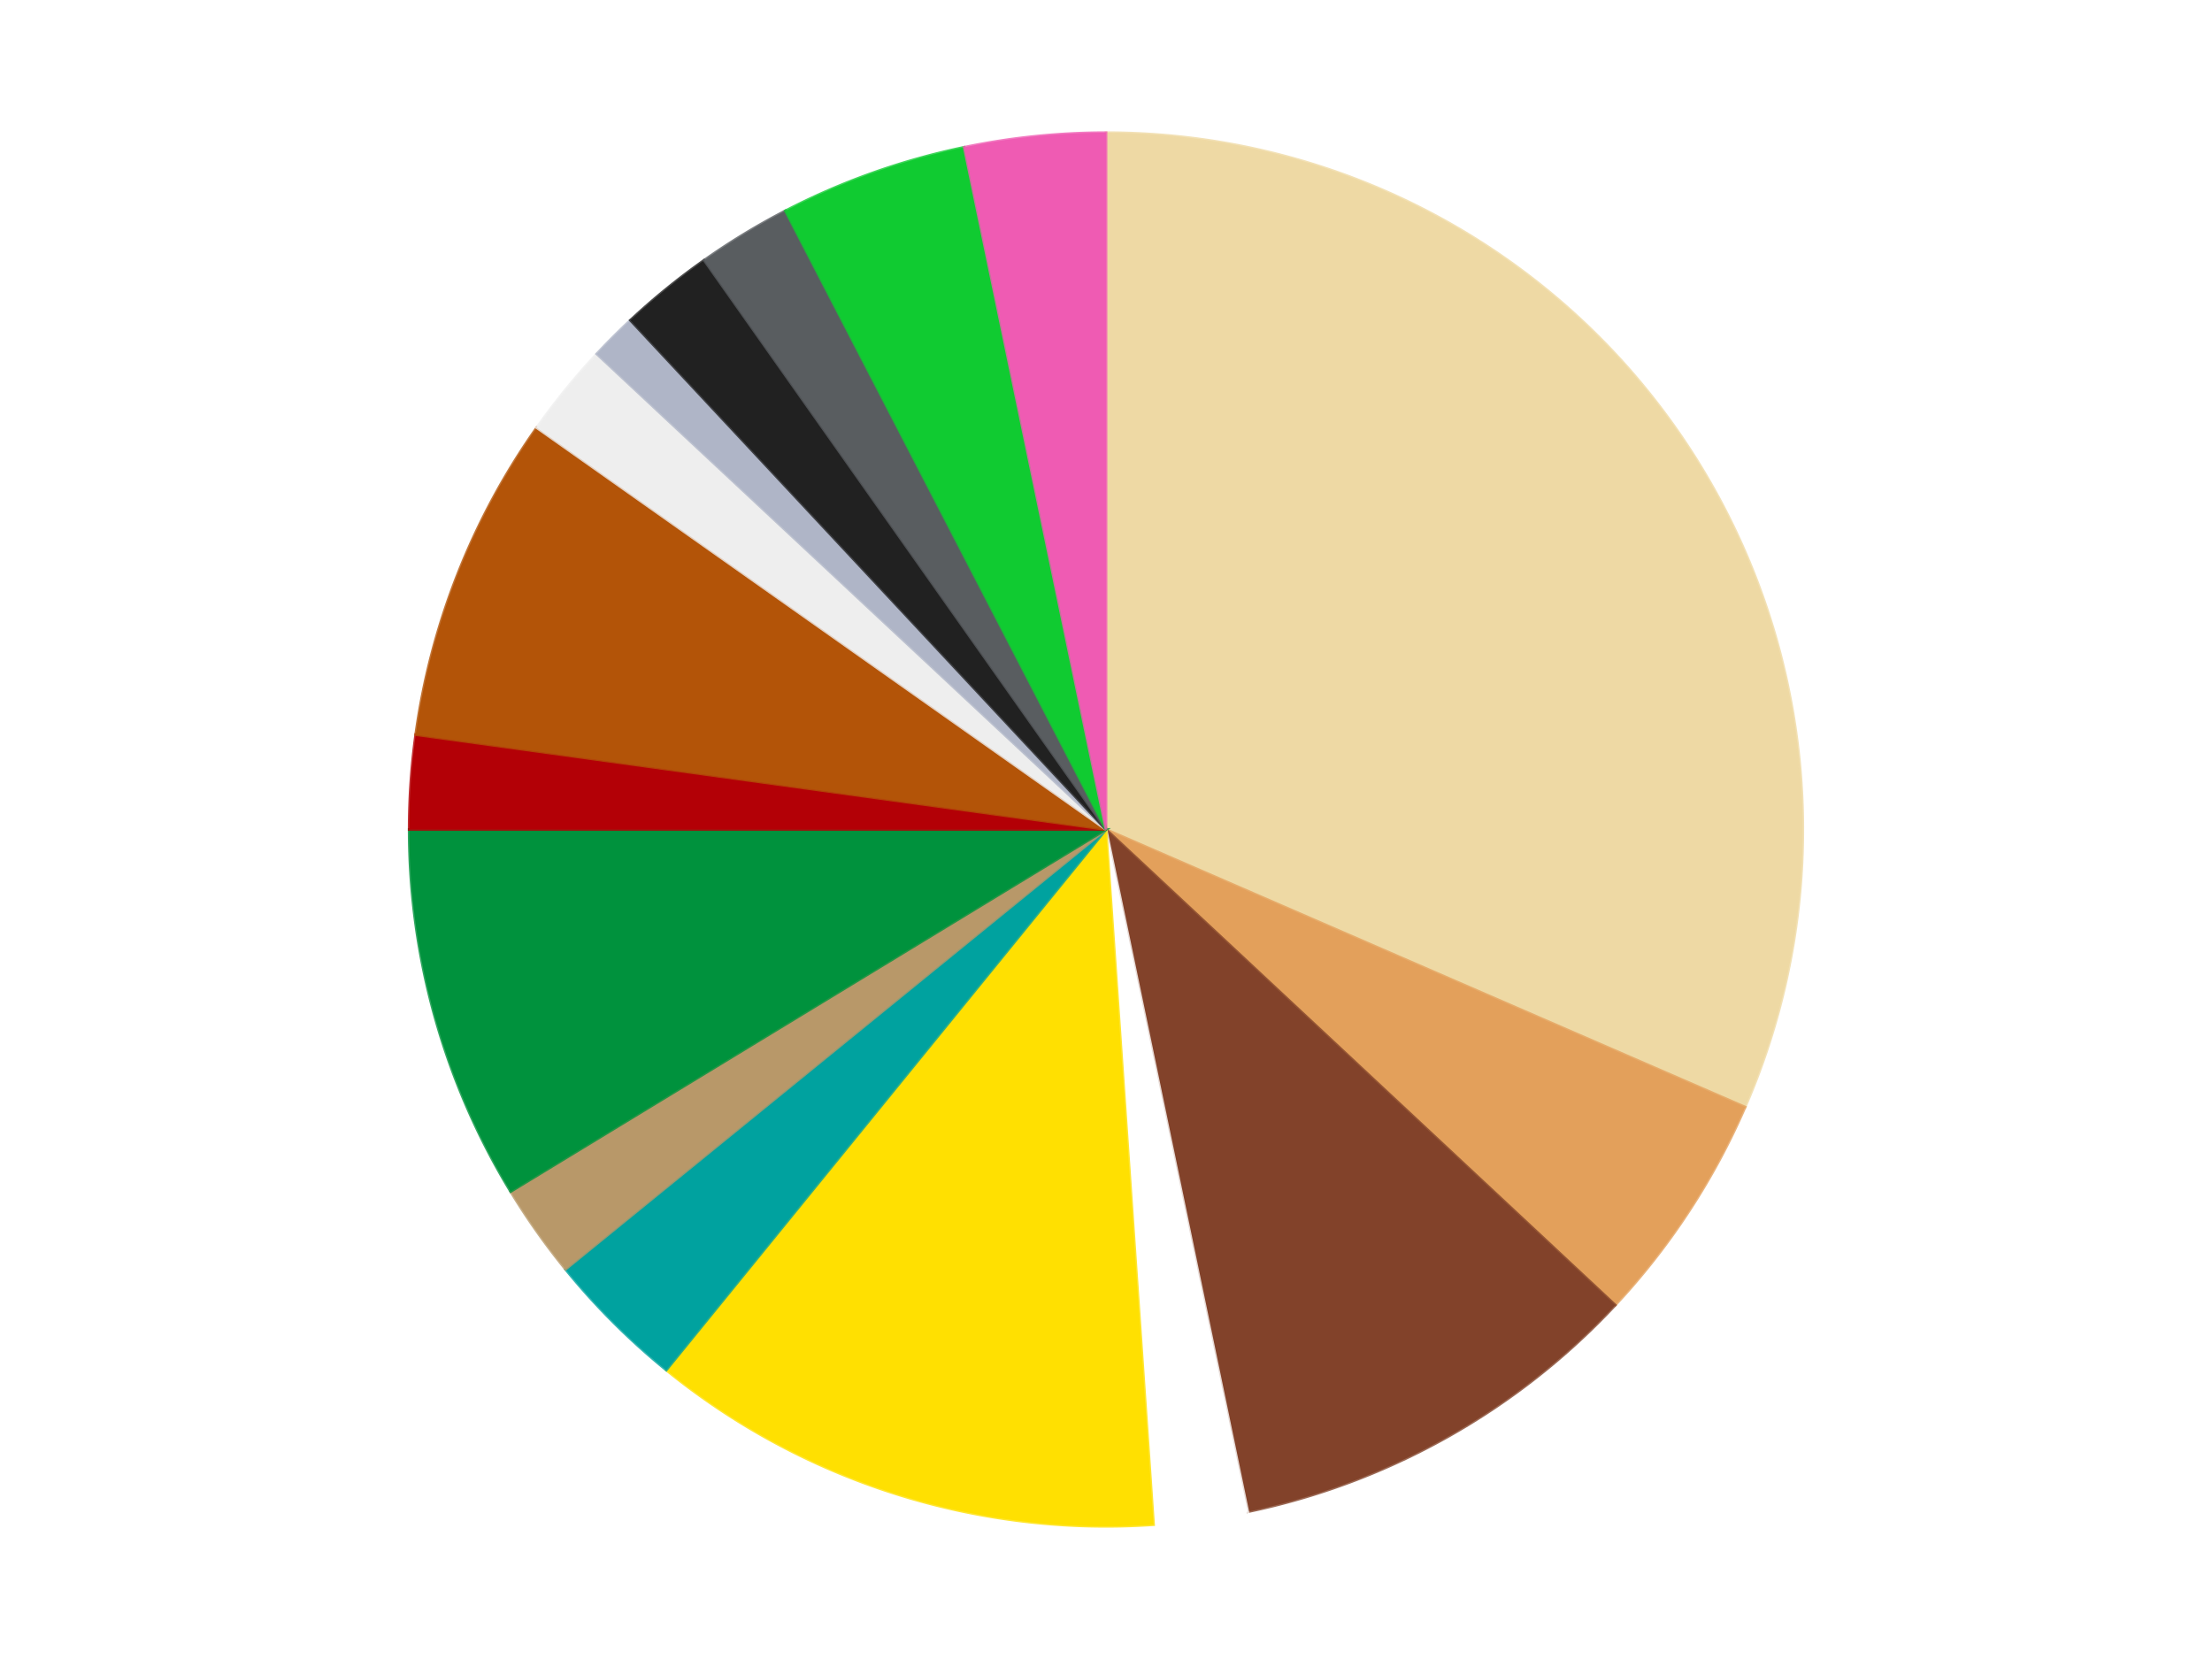
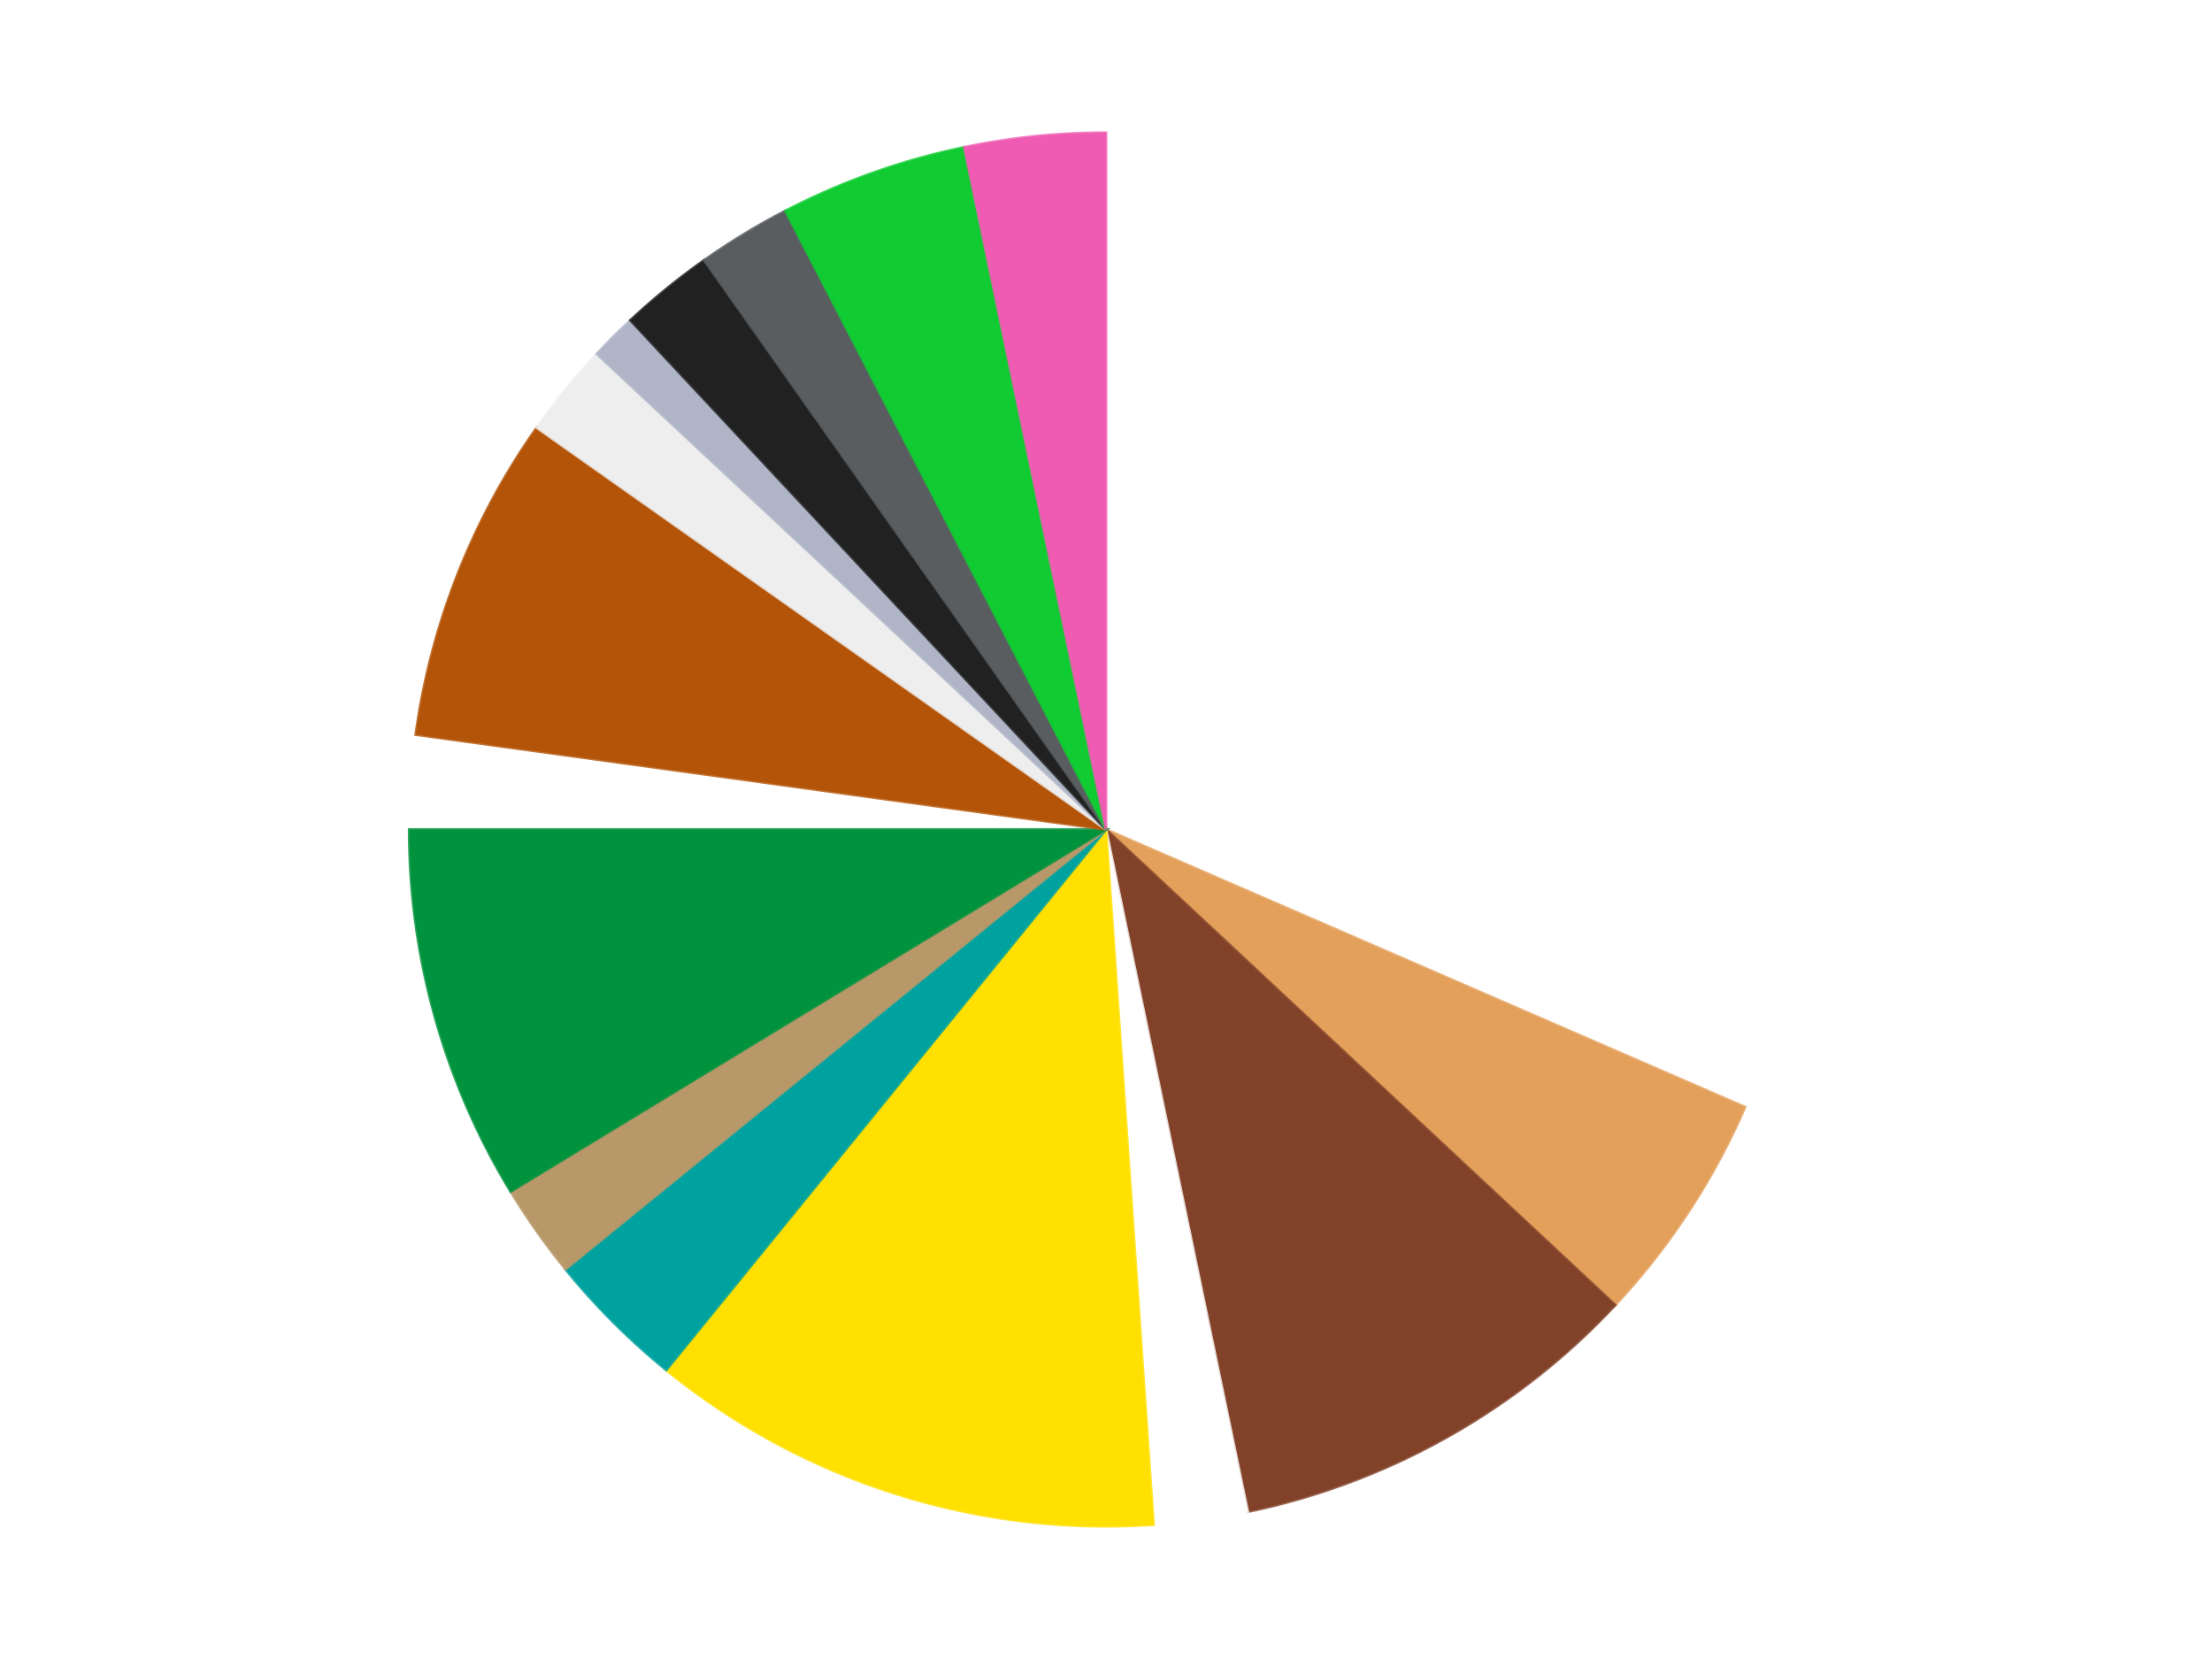
<svg xmlns="http://www.w3.org/2000/svg" xmlns:xlink="http://www.w3.org/1999/xlink" id="chart-248376c1-fbd1-4bbd-bb66-6116d50734ae" class="pygal-chart" viewBox="0 0 800 600">
  <defs>
    <style type="text/css">#chart-248376c1-fbd1-4bbd-bb66-6116d50734ae{-webkit-user-select:none;-webkit-font-smoothing:antialiased;font-family:Consolas,"Liberation Mono",Menlo,Courier,monospace}#chart-248376c1-fbd1-4bbd-bb66-6116d50734ae .title{font-family:Consolas,"Liberation Mono",Menlo,Courier,monospace;font-size:16px}#chart-248376c1-fbd1-4bbd-bb66-6116d50734ae .legends .legend text{font-family:Consolas,"Liberation Mono",Menlo,Courier,monospace;font-size:14px}#chart-248376c1-fbd1-4bbd-bb66-6116d50734ae .axis text{font-family:Consolas,"Liberation Mono",Menlo,Courier,monospace;font-size:10px}#chart-248376c1-fbd1-4bbd-bb66-6116d50734ae .axis text.major{font-family:Consolas,"Liberation Mono",Menlo,Courier,monospace;font-size:10px}#chart-248376c1-fbd1-4bbd-bb66-6116d50734ae .text-overlay text.value{font-family:Consolas,"Liberation Mono",Menlo,Courier,monospace;font-size:16px}#chart-248376c1-fbd1-4bbd-bb66-6116d50734ae .text-overlay text.label{font-family:Consolas,"Liberation Mono",Menlo,Courier,monospace;font-size:10px}#chart-248376c1-fbd1-4bbd-bb66-6116d50734ae .tooltip{font-family:Consolas,"Liberation Mono",Menlo,Courier,monospace;font-size:14px}#chart-248376c1-fbd1-4bbd-bb66-6116d50734ae text.no_data{font-family:Consolas,"Liberation Mono",Menlo,Courier,monospace;font-size:64px}
#chart-248376c1-fbd1-4bbd-bb66-6116d50734ae{background-color:transparent}#chart-248376c1-fbd1-4bbd-bb66-6116d50734ae path,#chart-248376c1-fbd1-4bbd-bb66-6116d50734ae line,#chart-248376c1-fbd1-4bbd-bb66-6116d50734ae rect,#chart-248376c1-fbd1-4bbd-bb66-6116d50734ae circle{-webkit-transition:150ms;-moz-transition:150ms;transition:150ms}#chart-248376c1-fbd1-4bbd-bb66-6116d50734ae .graph &gt; .background{fill:transparent}#chart-248376c1-fbd1-4bbd-bb66-6116d50734ae .plot &gt; .background{fill:transparent}#chart-248376c1-fbd1-4bbd-bb66-6116d50734ae .graph{fill:rgba(0,0,0,.87)}#chart-248376c1-fbd1-4bbd-bb66-6116d50734ae text.no_data{fill:rgba(0,0,0,1)}#chart-248376c1-fbd1-4bbd-bb66-6116d50734ae .title{fill:rgba(0,0,0,1)}#chart-248376c1-fbd1-4bbd-bb66-6116d50734ae .legends .legend text{fill:rgba(0,0,0,.87)}#chart-248376c1-fbd1-4bbd-bb66-6116d50734ae .legends .legend:hover text{fill:rgba(0,0,0,1)}#chart-248376c1-fbd1-4bbd-bb66-6116d50734ae .axis .line{stroke:rgba(0,0,0,1)}#chart-248376c1-fbd1-4bbd-bb66-6116d50734ae .axis .guide.line{stroke:rgba(0,0,0,.54)}#chart-248376c1-fbd1-4bbd-bb66-6116d50734ae .axis .major.line{stroke:rgba(0,0,0,.87)}#chart-248376c1-fbd1-4bbd-bb66-6116d50734ae .axis text.major{fill:rgba(0,0,0,1)}#chart-248376c1-fbd1-4bbd-bb66-6116d50734ae .axis.y .guides:hover .guide.line,#chart-248376c1-fbd1-4bbd-bb66-6116d50734ae .line-graph .axis.x .guides:hover .guide.line,#chart-248376c1-fbd1-4bbd-bb66-6116d50734ae .stackedline-graph .axis.x .guides:hover .guide.line,#chart-248376c1-fbd1-4bbd-bb66-6116d50734ae .xy-graph .axis.x .guides:hover .guide.line{stroke:rgba(0,0,0,1)}#chart-248376c1-fbd1-4bbd-bb66-6116d50734ae .axis .guides:hover text{fill:rgba(0,0,0,1)}#chart-248376c1-fbd1-4bbd-bb66-6116d50734ae .reactive{fill-opacity:1.0;stroke-opacity:.8;stroke-width:1}#chart-248376c1-fbd1-4bbd-bb66-6116d50734ae .ci{stroke:rgba(0,0,0,.87)}#chart-248376c1-fbd1-4bbd-bb66-6116d50734ae .reactive.active,#chart-248376c1-fbd1-4bbd-bb66-6116d50734ae .active .reactive{fill-opacity:0.6;stroke-opacity:.9;stroke-width:4}#chart-248376c1-fbd1-4bbd-bb66-6116d50734ae .ci .reactive.active{stroke-width:1.5}#chart-248376c1-fbd1-4bbd-bb66-6116d50734ae .series text{fill:rgba(0,0,0,1)}#chart-248376c1-fbd1-4bbd-bb66-6116d50734ae .tooltip rect{fill:transparent;stroke:rgba(0,0,0,1);-webkit-transition:opacity 150ms;-moz-transition:opacity 150ms;transition:opacity 150ms}#chart-248376c1-fbd1-4bbd-bb66-6116d50734ae .tooltip .label{fill:rgba(0,0,0,.87)}#chart-248376c1-fbd1-4bbd-bb66-6116d50734ae .tooltip .label{fill:rgba(0,0,0,.87)}#chart-248376c1-fbd1-4bbd-bb66-6116d50734ae .tooltip .legend{font-size:.8em;fill:rgba(0,0,0,.54)}#chart-248376c1-fbd1-4bbd-bb66-6116d50734ae .tooltip .x_label{font-size:.6em;fill:rgba(0,0,0,1)}#chart-248376c1-fbd1-4bbd-bb66-6116d50734ae .tooltip .xlink{font-size:.5em;text-decoration:underline}#chart-248376c1-fbd1-4bbd-bb66-6116d50734ae .tooltip .value{font-size:1.5em}#chart-248376c1-fbd1-4bbd-bb66-6116d50734ae .bound{font-size:.5em}#chart-248376c1-fbd1-4bbd-bb66-6116d50734ae .max-value{font-size:.75em;fill:rgba(0,0,0,.54)}#chart-248376c1-fbd1-4bbd-bb66-6116d50734ae .map-element{fill:transparent;stroke:rgba(0,0,0,.54) !important}#chart-248376c1-fbd1-4bbd-bb66-6116d50734ae .map-element .reactive{fill-opacity:inherit;stroke-opacity:inherit}#chart-248376c1-fbd1-4bbd-bb66-6116d50734ae .color-0,#chart-248376c1-fbd1-4bbd-bb66-6116d50734ae .color-0 a:visited{stroke:#F44336;fill:#F44336}#chart-248376c1-fbd1-4bbd-bb66-6116d50734ae .color-1,#chart-248376c1-fbd1-4bbd-bb66-6116d50734ae .color-1 a:visited{stroke:#3F51B5;fill:#3F51B5}#chart-248376c1-fbd1-4bbd-bb66-6116d50734ae .color-2,#chart-248376c1-fbd1-4bbd-bb66-6116d50734ae .color-2 a:visited{stroke:#009688;fill:#009688}#chart-248376c1-fbd1-4bbd-bb66-6116d50734ae .color-3,#chart-248376c1-fbd1-4bbd-bb66-6116d50734ae .color-3 a:visited{stroke:#FFC107;fill:#FFC107}#chart-248376c1-fbd1-4bbd-bb66-6116d50734ae .color-4,#chart-248376c1-fbd1-4bbd-bb66-6116d50734ae .color-4 a:visited{stroke:#FF5722;fill:#FF5722}#chart-248376c1-fbd1-4bbd-bb66-6116d50734ae .color-5,#chart-248376c1-fbd1-4bbd-bb66-6116d50734ae .color-5 a:visited{stroke:#9C27B0;fill:#9C27B0}#chart-248376c1-fbd1-4bbd-bb66-6116d50734ae .color-6,#chart-248376c1-fbd1-4bbd-bb66-6116d50734ae .color-6 a:visited{stroke:#03A9F4;fill:#03A9F4}#chart-248376c1-fbd1-4bbd-bb66-6116d50734ae .color-7,#chart-248376c1-fbd1-4bbd-bb66-6116d50734ae .color-7 a:visited{stroke:#8BC34A;fill:#8BC34A}#chart-248376c1-fbd1-4bbd-bb66-6116d50734ae .color-8,#chart-248376c1-fbd1-4bbd-bb66-6116d50734ae .color-8 a:visited{stroke:#FF9800;fill:#FF9800}#chart-248376c1-fbd1-4bbd-bb66-6116d50734ae .color-9,#chart-248376c1-fbd1-4bbd-bb66-6116d50734ae .color-9 a:visited{stroke:#E91E63;fill:#E91E63}#chart-248376c1-fbd1-4bbd-bb66-6116d50734ae .color-10,#chart-248376c1-fbd1-4bbd-bb66-6116d50734ae .color-10 a:visited{stroke:#2196F3;fill:#2196F3}#chart-248376c1-fbd1-4bbd-bb66-6116d50734ae .color-11,#chart-248376c1-fbd1-4bbd-bb66-6116d50734ae .color-11 a:visited{stroke:#4CAF50;fill:#4CAF50}#chart-248376c1-fbd1-4bbd-bb66-6116d50734ae .color-12,#chart-248376c1-fbd1-4bbd-bb66-6116d50734ae .color-12 a:visited{stroke:#FFEB3B;fill:#FFEB3B}#chart-248376c1-fbd1-4bbd-bb66-6116d50734ae .color-13,#chart-248376c1-fbd1-4bbd-bb66-6116d50734ae .color-13 a:visited{stroke:#673AB7;fill:#673AB7}#chart-248376c1-fbd1-4bbd-bb66-6116d50734ae .color-14,#chart-248376c1-fbd1-4bbd-bb66-6116d50734ae .color-14 a:visited{stroke:#00BCD4;fill:#00BCD4}#chart-248376c1-fbd1-4bbd-bb66-6116d50734ae .color-15,#chart-248376c1-fbd1-4bbd-bb66-6116d50734ae .color-15 a:visited{stroke:#CDDC39;fill:#CDDC39}#chart-248376c1-fbd1-4bbd-bb66-6116d50734ae .text-overlay .color-0 text{fill:black}#chart-248376c1-fbd1-4bbd-bb66-6116d50734ae .text-overlay .color-1 text{fill:black}#chart-248376c1-fbd1-4bbd-bb66-6116d50734ae .text-overlay .color-2 text{fill:black}#chart-248376c1-fbd1-4bbd-bb66-6116d50734ae .text-overlay .color-3 text{fill:black}#chart-248376c1-fbd1-4bbd-bb66-6116d50734ae .text-overlay .color-4 text{fill:black}#chart-248376c1-fbd1-4bbd-bb66-6116d50734ae .text-overlay .color-5 text{fill:black}#chart-248376c1-fbd1-4bbd-bb66-6116d50734ae .text-overlay .color-6 text{fill:black}#chart-248376c1-fbd1-4bbd-bb66-6116d50734ae .text-overlay .color-7 text{fill:black}#chart-248376c1-fbd1-4bbd-bb66-6116d50734ae .text-overlay .color-8 text{fill:black}#chart-248376c1-fbd1-4bbd-bb66-6116d50734ae .text-overlay .color-9 text{fill:black}#chart-248376c1-fbd1-4bbd-bb66-6116d50734ae .text-overlay .color-10 text{fill:black}#chart-248376c1-fbd1-4bbd-bb66-6116d50734ae .text-overlay .color-11 text{fill:black}#chart-248376c1-fbd1-4bbd-bb66-6116d50734ae .text-overlay .color-12 text{fill:black}#chart-248376c1-fbd1-4bbd-bb66-6116d50734ae .text-overlay .color-13 text{fill:black}#chart-248376c1-fbd1-4bbd-bb66-6116d50734ae .text-overlay .color-14 text{fill:black}#chart-248376c1-fbd1-4bbd-bb66-6116d50734ae .text-overlay .color-15 text{fill:black}
#chart-248376c1-fbd1-4bbd-bb66-6116d50734ae text.no_data{text-anchor:middle}#chart-248376c1-fbd1-4bbd-bb66-6116d50734ae .guide.line{fill:none}#chart-248376c1-fbd1-4bbd-bb66-6116d50734ae .centered{text-anchor:middle}#chart-248376c1-fbd1-4bbd-bb66-6116d50734ae .title{text-anchor:middle}#chart-248376c1-fbd1-4bbd-bb66-6116d50734ae .legends .legend text{fill-opacity:1}#chart-248376c1-fbd1-4bbd-bb66-6116d50734ae .axis.x text{text-anchor:middle}#chart-248376c1-fbd1-4bbd-bb66-6116d50734ae .axis.x:not(.web) text[transform]{text-anchor:start}#chart-248376c1-fbd1-4bbd-bb66-6116d50734ae .axis.x:not(.web) text[transform].backwards{text-anchor:end}#chart-248376c1-fbd1-4bbd-bb66-6116d50734ae .axis.y text{text-anchor:end}#chart-248376c1-fbd1-4bbd-bb66-6116d50734ae .axis.y text[transform].backwards{text-anchor:start}#chart-248376c1-fbd1-4bbd-bb66-6116d50734ae .axis.y2 text{text-anchor:start}#chart-248376c1-fbd1-4bbd-bb66-6116d50734ae .axis.y2 text[transform].backwards{text-anchor:end}#chart-248376c1-fbd1-4bbd-bb66-6116d50734ae .axis .guide.line{stroke-dasharray:4,4;stroke:black}#chart-248376c1-fbd1-4bbd-bb66-6116d50734ae .axis .major.guide.line{stroke-dasharray:6,6;stroke:black}#chart-248376c1-fbd1-4bbd-bb66-6116d50734ae .horizontal .axis.y .guide.line,#chart-248376c1-fbd1-4bbd-bb66-6116d50734ae .horizontal .axis.y2 .guide.line,#chart-248376c1-fbd1-4bbd-bb66-6116d50734ae .vertical .axis.x .guide.line{opacity:0}#chart-248376c1-fbd1-4bbd-bb66-6116d50734ae .horizontal .axis.always_show .guide.line,#chart-248376c1-fbd1-4bbd-bb66-6116d50734ae .vertical .axis.always_show .guide.line{opacity:1 !important}#chart-248376c1-fbd1-4bbd-bb66-6116d50734ae .axis.y .guides:hover .guide.line,#chart-248376c1-fbd1-4bbd-bb66-6116d50734ae .axis.y2 .guides:hover .guide.line,#chart-248376c1-fbd1-4bbd-bb66-6116d50734ae .axis.x .guides:hover .guide.line{opacity:1}#chart-248376c1-fbd1-4bbd-bb66-6116d50734ae .axis .guides:hover text{opacity:1}#chart-248376c1-fbd1-4bbd-bb66-6116d50734ae .nofill{fill:none}#chart-248376c1-fbd1-4bbd-bb66-6116d50734ae .subtle-fill{fill-opacity:.2}#chart-248376c1-fbd1-4bbd-bb66-6116d50734ae .dot{stroke-width:1px;fill-opacity:1;stroke-opacity:1}#chart-248376c1-fbd1-4bbd-bb66-6116d50734ae .dot.active{stroke-width:5px}#chart-248376c1-fbd1-4bbd-bb66-6116d50734ae .dot.negative{fill:transparent}#chart-248376c1-fbd1-4bbd-bb66-6116d50734ae text,#chart-248376c1-fbd1-4bbd-bb66-6116d50734ae tspan{stroke:none !important}#chart-248376c1-fbd1-4bbd-bb66-6116d50734ae .series text.active{opacity:1}#chart-248376c1-fbd1-4bbd-bb66-6116d50734ae .tooltip rect{fill-opacity:.95;stroke-width:.5}#chart-248376c1-fbd1-4bbd-bb66-6116d50734ae .tooltip text{fill-opacity:1}#chart-248376c1-fbd1-4bbd-bb66-6116d50734ae .showable{visibility:hidden}#chart-248376c1-fbd1-4bbd-bb66-6116d50734ae .showable.shown{visibility:visible}#chart-248376c1-fbd1-4bbd-bb66-6116d50734ae .gauge-background{fill:rgba(229,229,229,1);stroke:none}#chart-248376c1-fbd1-4bbd-bb66-6116d50734ae .bg-lines{stroke:transparent;stroke-width:2px}</style>
    <script type="text/javascript">window.pygal = window.pygal || {};window.pygal.config = window.pygal.config || {};window.pygal.config['248376c1-fbd1-4bbd-bb66-6116d50734ae'] = {"allow_interruptions": false, "box_mode": "extremes", "classes": ["pygal-chart"], "css": ["file://style.css", "file://graph.css"], "defs": [], "disable_xml_declaration": false, "dots_size": 2.5, "dynamic_print_values": false, "explicit_size": false, "fill": false, "force_uri_protocol": "https", "formatter": null, "half_pie": false, "height": 600, "include_x_axis": false, "inner_radius": 0, "interpolate": null, "interpolation_parameters": {}, "interpolation_precision": 250, "inverse_y_axis": false, "js": ["//kozea.github.io/pygal.js/2.0.x/pygal-tooltips.min.js"], "legend_at_bottom": false, "legend_at_bottom_columns": null, "legend_box_size": 12, "logarithmic": false, "margin": 20, "margin_bottom": null, "margin_left": null, "margin_right": null, "margin_top": null, "max_scale": 16, "min_scale": 4, "missing_value_fill_truncation": "x", "no_data_text": "No data", "no_prefix": false, "order_min": null, "pretty_print": false, "print_labels": false, "print_values": false, "print_values_position": "center", "print_zeroes": true, "range": null, "rounded_bars": null, "secondary_range": null, "show_dots": true, "show_legend": false, "show_minor_x_labels": true, "show_minor_y_labels": true, "show_only_major_dots": false, "show_x_guides": false, "show_x_labels": true, "show_y_guides": true, "show_y_labels": true, "spacing": 10, "stack_from_top": false, "strict": false, "stroke": true, "stroke_style": null, "style": {"background": "transparent", "ci_colors": [], "colors": ["#F44336", "#3F51B5", "#009688", "#FFC107", "#FF5722", "#9C27B0", "#03A9F4", "#8BC34A", "#FF9800", "#E91E63", "#2196F3", "#4CAF50", "#FFEB3B", "#673AB7", "#00BCD4", "#CDDC39", "#9E9E9E", "#607D8B"], "dot_opacity": "1", "font_family": "Consolas, \"Liberation Mono\", Menlo, Courier, monospace", "foreground": "rgba(0, 0, 0, .87)", "foreground_strong": "rgba(0, 0, 0, 1)", "foreground_subtle": "rgba(0, 0, 0, .54)", "guide_stroke_color": "black", "guide_stroke_dasharray": "4,4", "label_font_family": "Consolas, \"Liberation Mono\", Menlo, Courier, monospace", "label_font_size": 10, "legend_font_family": "Consolas, \"Liberation Mono\", Menlo, Courier, monospace", "legend_font_size": 14, "major_guide_stroke_color": "black", "major_guide_stroke_dasharray": "6,6", "major_label_font_family": "Consolas, \"Liberation Mono\", Menlo, Courier, monospace", "major_label_font_size": 10, "no_data_font_family": "Consolas, \"Liberation Mono\", Menlo, Courier, monospace", "no_data_font_size": 64, "opacity": "1.0", "opacity_hover": "0.6", "plot_background": "transparent", "stroke_opacity": ".8", "stroke_opacity_hover": ".9", "stroke_width": "1", "stroke_width_hover": "4", "title_font_family": "Consolas, \"Liberation Mono\", Menlo, Courier, monospace", "title_font_size": 16, "tooltip_font_family": "Consolas, \"Liberation Mono\", Menlo, Courier, monospace", "tooltip_font_size": 14, "transition": "150ms", "value_background": "rgba(229, 229, 229, 1)", "value_colors": [], "value_font_family": "Consolas, \"Liberation Mono\", Menlo, Courier, monospace", "value_font_size": 16, "value_label_font_family": "Consolas, \"Liberation Mono\", Menlo, Courier, monospace", "value_label_font_size": 10}, "title": null, "tooltip_border_radius": 0, "tooltip_fancy_mode": true, "truncate_label": null, "truncate_legend": null, "width": 800, "x_label_rotation": 0, "x_labels": null, "x_labels_major": null, "x_labels_major_count": null, "x_labels_major_every": null, "x_title": null, "xrange": null, "y_label_rotation": 0, "y_labels": null, "y_labels_major": null, "y_labels_major_count": null, "y_labels_major_every": null, "y_title": null, "zero": 0, "legends": ["Tan", "Medium Nougat", "Reddish Brown", "White", "Yellow", "Dark Turquoise", "Dark Tan", "Green", "Red", "Dark Orange", "Trans-Clear", "Light Bluish Gray", "Black", "Dark Bluish Gray", "Bright Green", "Dark Pink"]}</script>
    <script type="text/javascript" xlink:href="https://kozea.github.io/pygal.js/2.0.x/pygal-tooltips.min.js" />
  </defs>
  <title>Pygal</title>
  <g class="graph pie-graph vertical">
-     <rect x="0" y="0" width="800" height="600" class="background" />
    <g transform="translate(20, 20)" class="plot">
      <rect x="0" y="0" width="760" height="560" class="background" />
      <g class="series serie-0 color-0">
        <g class="slices">
          <g class="slice" style="fill: #EED9A4; stroke: #EED9A4">
-             <path d="M380 28 A252 252 0 0 1 611.137 380.397 L380 280 A0 0 0 0 0 380 280 z" class="slice reactive tooltip-trigger" />
            <desc class="value">29</desc>
            <desc class="x centered">485.35894765609356</desc>
            <desc class="y centered">210.89506422258586</desc>
          </g>
        </g>
      </g>
      <g class="series serie-1 color-1">
        <g class="slices">
          <g class="slice" style="fill: #E3A05B; stroke: #E3A05B">
            <path d="M611.137 380.397 A252 252 0 0 1 564.171 452.003 L380 280 A0 0 0 0 0 380 280 z" class="slice reactive tooltip-trigger" />
            <desc class="value">5</desc>
            <desc class="x centered">485.35894765609356</desc>
            <desc class="y centered">349.10493577741414</desc>
          </g>
        </g>
      </g>
      <g class="series serie-2 color-2">
        <g class="slices">
          <g class="slice" style="fill: #82422A; stroke: #82422A">
            <path d="M564.171 452.003 A252 252 0 0 1 431.271 526.729 L380 280 A0 0 0 0 0 380 280 z" class="slice reactive tooltip-trigger" />
            <desc class="value">9</desc>
            <desc class="x centered">441.75388736443017</desc>
            <desc class="y centered">389.82921922412663</desc>
          </g>
        </g>
      </g>
      <g class="series serie-3 color-3">
        <g class="slices">
          <g class="slice" style="fill: #FFFFFF; stroke: #FFFFFF">
            <path d="M431.271 526.729 A252 252 0 0 1 397.197 531.413 L380 280 A0 0 0 0 0 380 280 z" class="slice reactive tooltip-trigger" />
            <desc class="value">2</desc>
            <desc class="x centered">397.1569977861271</desc>
            <desc class="y centered">404.82642920057765</desc>
          </g>
        </g>
      </g>
      <g class="series serie-4 color-4">
        <g class="slices">
          <g class="slice" style="fill: #FFE001; stroke: #FFE001">
            <path d="M397.197 531.413 A252 252 0 0 1 220.966 475.479 L380 280 A0 0 0 0 0 380 280 z" class="slice reactive tooltip-trigger" />
            <desc class="value">11</desc>
            <desc class="x centered">341.88316658898447</desc>
            <desc class="y centered">400.09624061858426</desc>
          </g>
        </g>
      </g>
      <g class="series serie-5 color-5">
        <g class="slices">
          <g class="slice" style="fill: #00A29F; stroke: #00A29F">
            <path d="M220.966 475.479 A252 252 0 0 1 184.521 439.034 L380 280 A0 0 0 0 0 380 280 z" class="slice reactive tooltip-trigger" />
            <desc class="value">3</desc>
            <desc class="x centered">290.9045455704951</desc>
            <desc class="y centered">369.095454429505</desc>
          </g>
        </g>
      </g>
      <g class="series serie-6 color-6">
        <g class="slices">
          <g class="slice" style="fill: #B89869; stroke: #B89869">
            <path d="M184.521 439.034 A252 252 0 0 1 164.686 410.935 L380 280 A0 0 0 0 0 380 280 z" class="slice reactive tooltip-trigger" />
            <desc class="value">2</desc>
            <desc class="x centered">277.0617934806843</desc>
            <desc class="y centered">352.6617205864733</desc>
          </g>
        </g>
      </g>
      <g class="series serie-7 color-7">
        <g class="slices">
          <g class="slice" style="fill: #00923D; stroke: #00923D">
            <path d="M164.686 410.935 A252 252 0 0 1 128 280 L380 280 A0 0 0 0 0 380 280 z" class="slice reactive tooltip-trigger" />
            <desc class="value">8</desc>
            <desc class="x centered">258.6724217941773</desc>
            <desc class="y centered">313.9943931657851</desc>
          </g>
        </g>
      </g>
      <g class="series serie-8 color-8">
        <g class="slices">
          <g class="slice" style="fill: #B30006; stroke: #B30006">
-             <path d="M128 280 A252 252 0 0 1 130.347 245.686 L380 280 A0 0 0 0 0 380 280 z" class="slice reactive tooltip-trigger" />
            <desc class="value">2</desc>
            <desc class="x centered">254.29373508199205</desc>
            <desc class="y centered">271.4014559160515</desc>
          </g>
        </g>
      </g>
      <g class="series serie-9 color-9">
        <g class="slices">
          <g class="slice" style="fill: #B35408; stroke: #B35408">
            <path d="M130.347 245.686 A252 252 0 0 1 174.124 134.677 L380 280 A0 0 0 0 0 380 280 z" class="slice reactive tooltip-trigger" />
            <desc class="value">7</desc>
            <desc class="x centered">262.78491613943305</desc>
            <desc class="y centered">233.77636842955482</desc>
          </g>
        </g>
      </g>
      <g class="series serie-10 color-10">
        <g class="slices">
          <g class="slice" style="fill: #EEEEEE; stroke: #EEEEEE">
            <path d="M174.124 134.677 A252 252 0 0 1 195.829 107.997 L380 280 A0 0 0 0 0 380 280 z" class="slice reactive tooltip-trigger" />
            <desc class="value">2</desc>
            <desc class="x centered">282.2603773712432</desc>
            <desc class="y centered">200.4829190149173</desc>
          </g>
        </g>
      </g>
      <g class="series serie-11 color-11">
        <g class="slices">
          <g class="slice" style="fill: #AFB5C7; stroke: #AFB5C7">
            <path d="M195.829 107.997 A252 252 0 0 1 207.997 95.829 L380 280 A0 0 0 0 0 380 280 z" class="slice reactive tooltip-trigger" />
            <desc class="value">1</desc>
            <desc class="x centered">290.9045455704951</desc>
            <desc class="y centered">190.90454557049495</desc>
          </g>
        </g>
      </g>
      <g class="series serie-12 color-12">
        <g class="slices">
          <g class="slice" style="fill: #212121; stroke: #212121">
            <path d="M207.997 95.829 A252 252 0 0 1 234.677 74.124 L380 280 A0 0 0 0 0 380 280 z" class="slice reactive tooltip-trigger" />
            <desc class="value">2</desc>
            <desc class="x centered">300.48291901491746</desc>
            <desc class="y centered">182.260377371243</desc>
          </g>
        </g>
      </g>
      <g class="series serie-13 color-13">
        <g class="slices">
          <g class="slice" style="fill: #595D60; stroke: #595D60">
            <path d="M234.677 74.124 A252 252 0 0 1 264.064 56.253 L380 280 A0 0 0 0 0 380 280 z" class="slice reactive tooltip-trigger" />
            <desc class="value">2</desc>
            <desc class="x centered">314.5324222955356</desc>
            <desc class="y centered">172.34315502714233</desc>
          </g>
        </g>
      </g>
      <g class="series serie-14 color-14">
        <g class="slices">
          <g class="slice" style="fill: #10CB31; stroke: #10CB31">
            <path d="M264.064 56.253 A252 252 0 0 1 328.729 33.271 L380 280 A0 0 0 0 0 380 280 z" class="slice reactive tooltip-trigger" />
            <desc class="value">4</desc>
            <desc class="x centered">337.80516886645603</desc>
            <desc class="y centered">161.27512381302853</desc>
          </g>
        </g>
      </g>
      <g class="series serie-15 color-15">
        <g class="slices">
          <g class="slice" style="fill: #EF5BB3; stroke: #EF5BB3">
            <path d="M328.729 33.271 A252 252 0 0 1 380 28 L380 280 A0 0 0 0 0 380 280 z" class="slice reactive tooltip-trigger" />
            <desc class="value">3</desc>
            <desc class="x centered">367.1147172333039</desc>
            <desc class="y centered">154.66058286388005</desc>
          </g>
        </g>
      </g>
    </g>
    <g class="titles" />
    <g transform="translate(20, 20)" class="plot overlay">
      <g class="series serie-0 color-0" />
      <g class="series serie-1 color-1" />
      <g class="series serie-2 color-2" />
      <g class="series serie-3 color-3" />
      <g class="series serie-4 color-4" />
      <g class="series serie-5 color-5" />
      <g class="series serie-6 color-6" />
      <g class="series serie-7 color-7" />
      <g class="series serie-8 color-8" />
      <g class="series serie-9 color-9" />
      <g class="series serie-10 color-10" />
      <g class="series serie-11 color-11" />
      <g class="series serie-12 color-12" />
      <g class="series serie-13 color-13" />
      <g class="series serie-14 color-14" />
      <g class="series serie-15 color-15" />
    </g>
    <g transform="translate(20, 20)" class="plot text-overlay">
      <g class="series serie-0 color-0" />
      <g class="series serie-1 color-1" />
      <g class="series serie-2 color-2" />
      <g class="series serie-3 color-3" />
      <g class="series serie-4 color-4" />
      <g class="series serie-5 color-5" />
      <g class="series serie-6 color-6" />
      <g class="series serie-7 color-7" />
      <g class="series serie-8 color-8" />
      <g class="series serie-9 color-9" />
      <g class="series serie-10 color-10" />
      <g class="series serie-11 color-11" />
      <g class="series serie-12 color-12" />
      <g class="series serie-13 color-13" />
      <g class="series serie-14 color-14" />
      <g class="series serie-15 color-15" />
    </g>
    <g transform="translate(20, 20)" class="plot tooltip-overlay">
      <g transform="translate(0 0)" style="opacity: 0" class="tooltip">
        <rect rx="0" ry="0" width="0" height="0" class="tooltip-box" />
        <g class="text" />
      </g>
    </g>
  </g>
</svg>